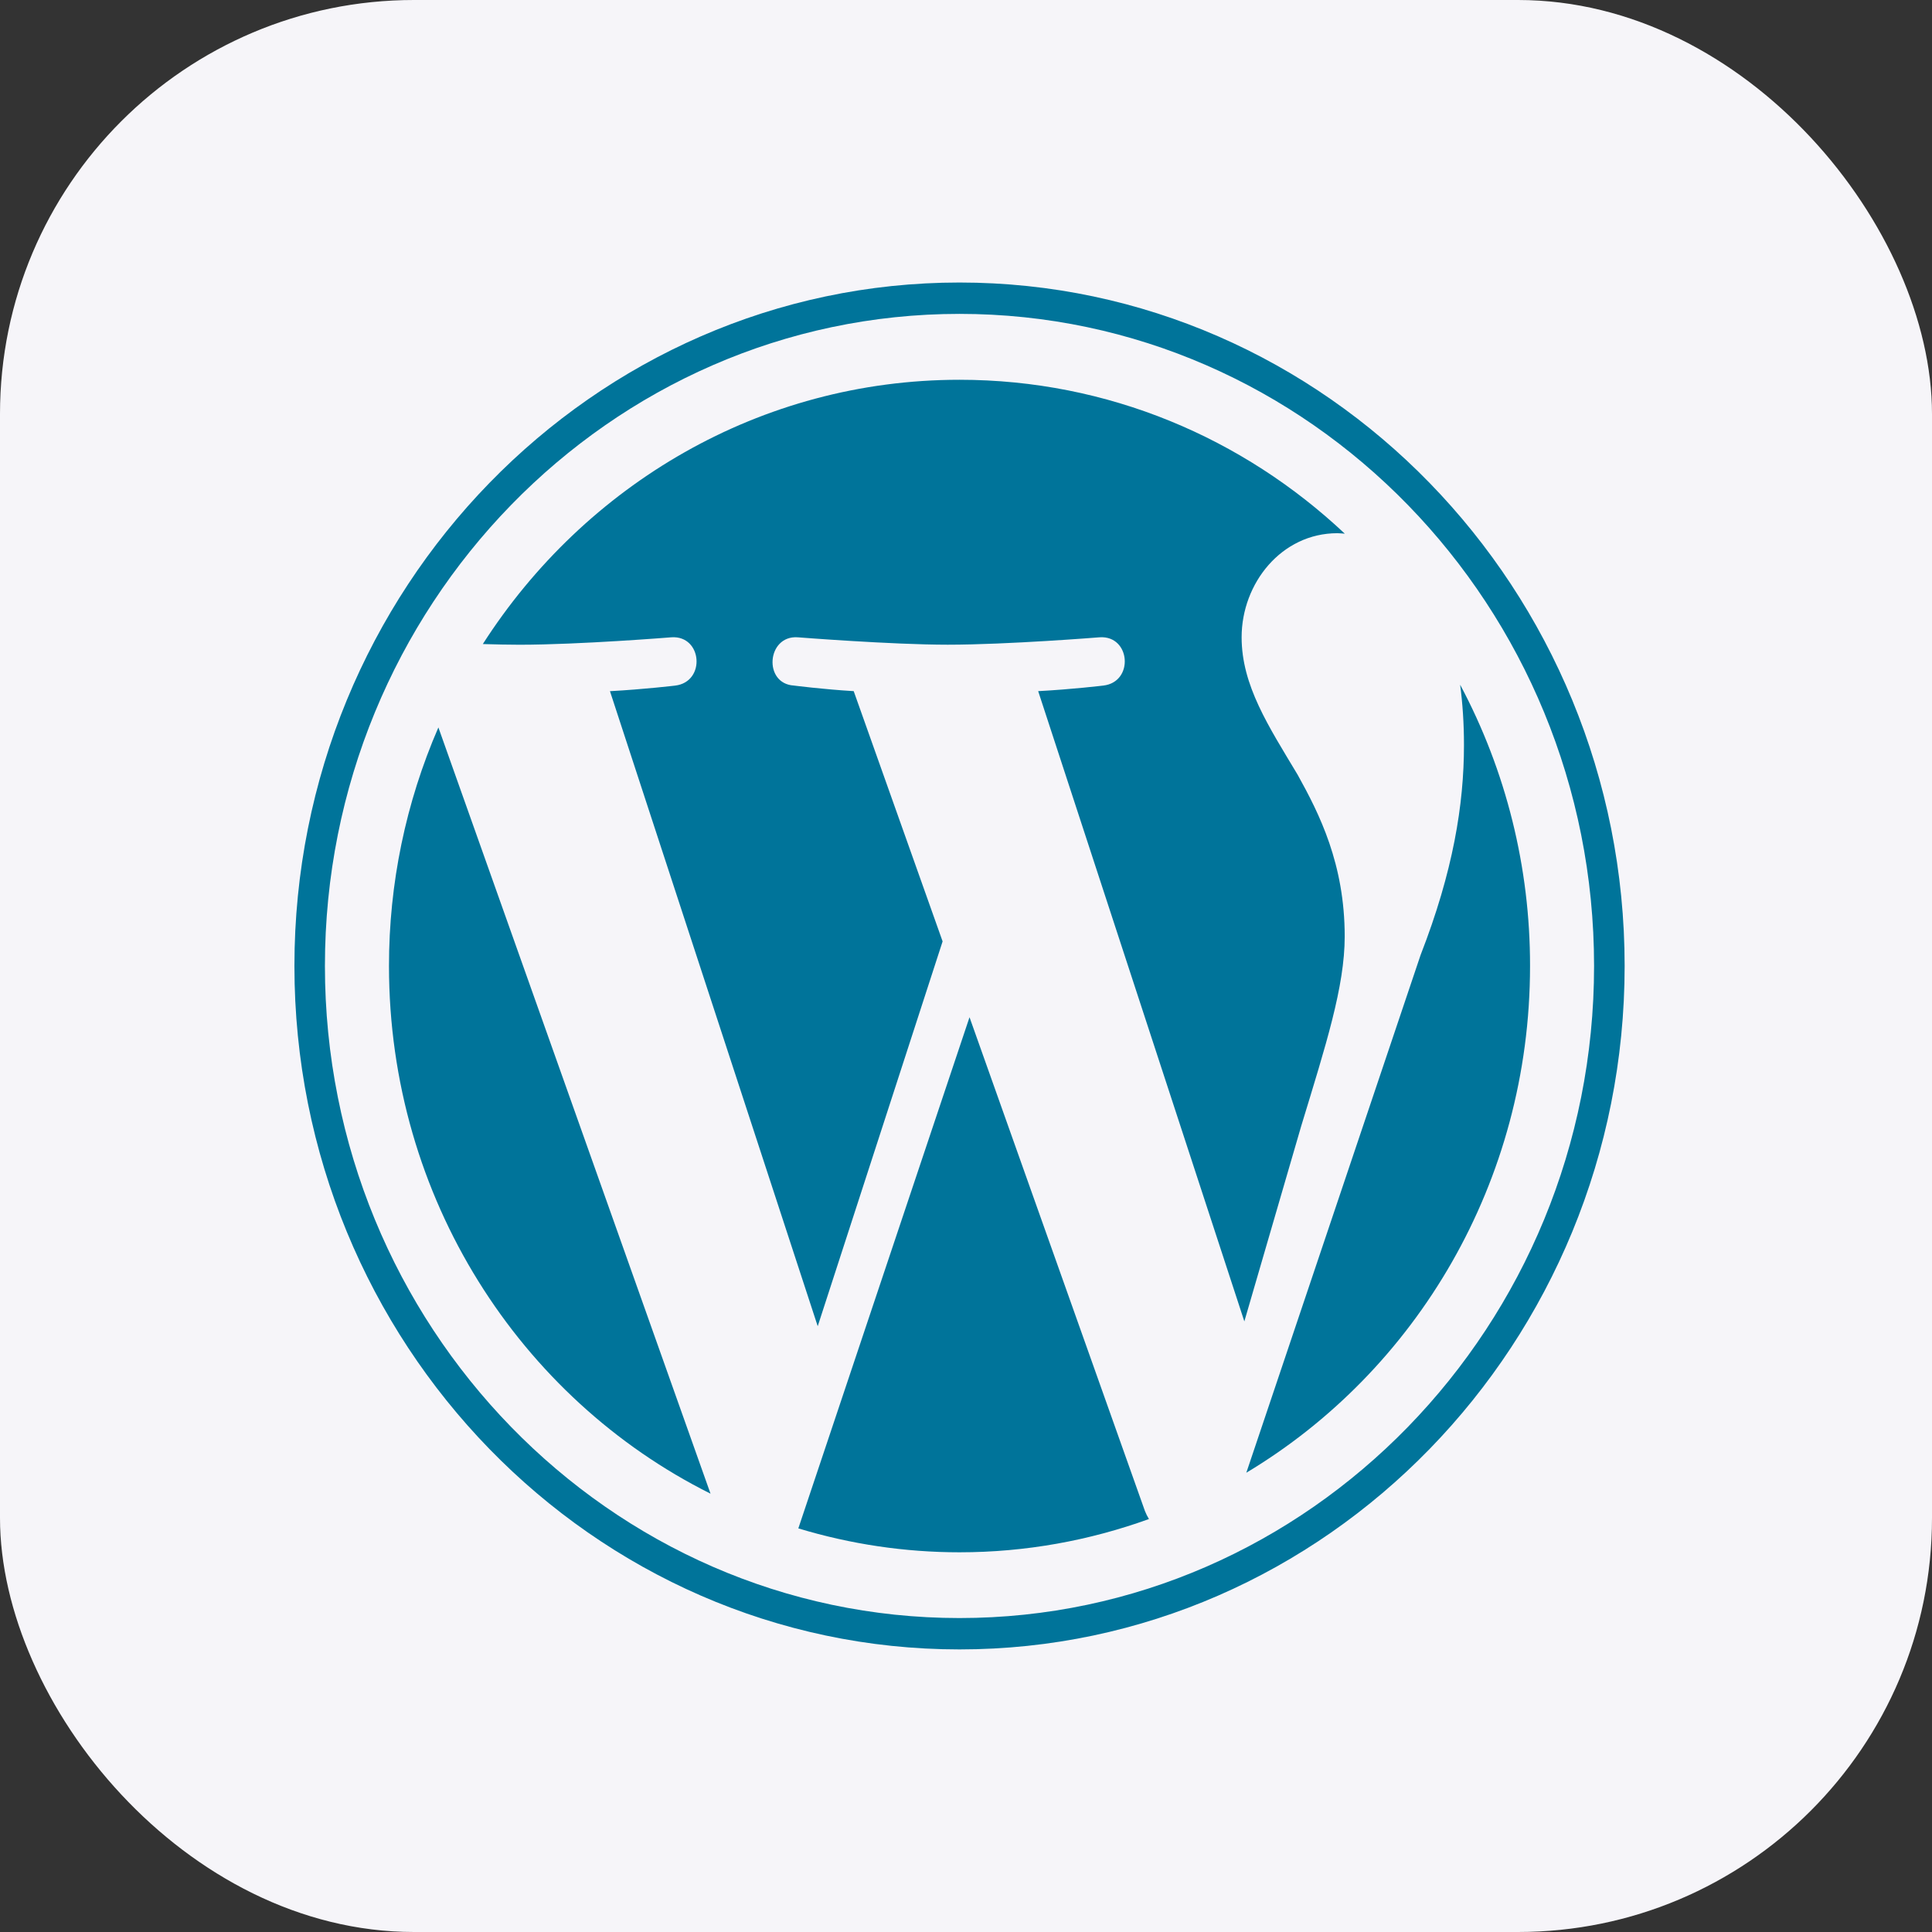
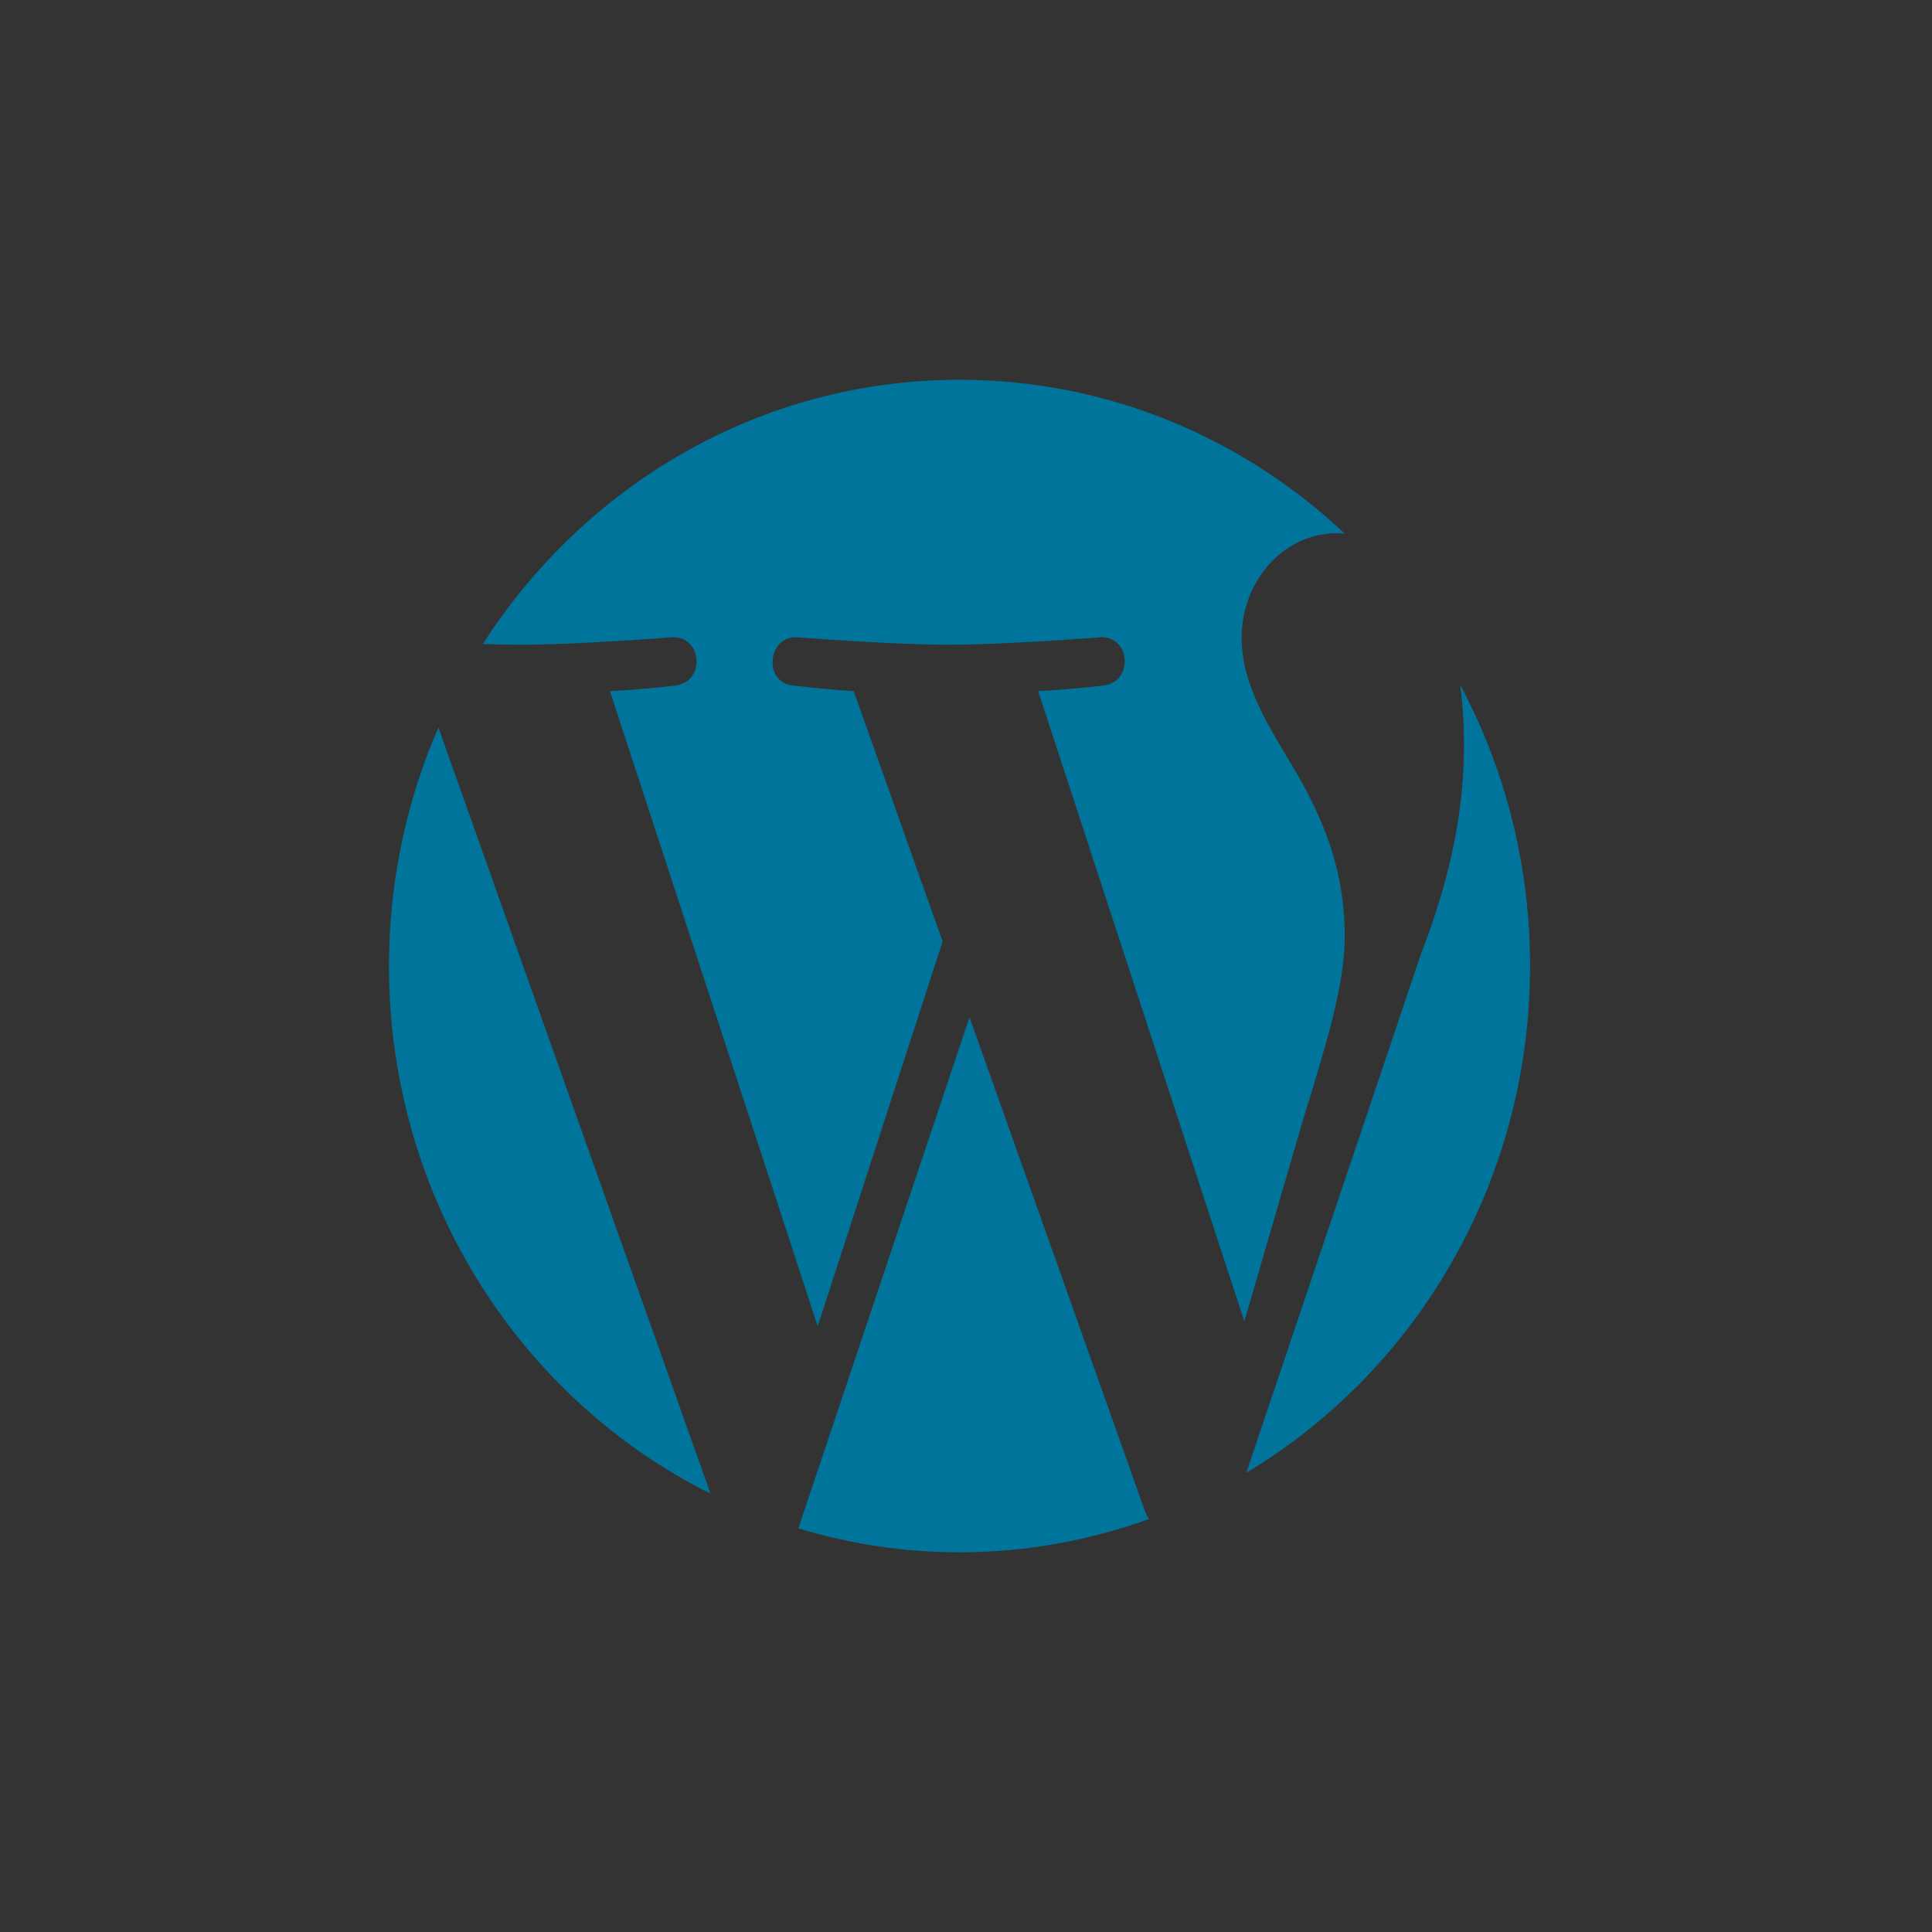
<svg xmlns="http://www.w3.org/2000/svg" width="56" height="56" viewBox="0 0 56 56" fill="none">
  <rect x="0" y="0" width="56" height="56" fill="#333333" stroke="none" />
-   <rect width="56" height="56" rx="12" fill="#F6F5F9" />
  <path d="M11.275 28.001C11.275 34.728 15.079 40.541 20.595 43.295L12.707 21.085C11.761 23.261 11.273 25.618 11.275 28.001ZM38.977 27.143C38.977 25.043 38.242 23.589 37.613 22.457C36.775 21.057 35.989 19.871 35.989 18.472C35.989 16.909 37.142 15.455 38.766 15.455C38.839 15.455 38.909 15.465 38.98 15.469C36.038 12.699 32.118 11.008 27.812 11.008C22.035 11.008 16.952 14.054 13.995 18.668C14.383 18.68 14.749 18.688 15.059 18.688C16.789 18.688 19.467 18.472 19.467 18.472C20.358 18.418 20.463 19.763 19.573 19.872C19.573 19.872 18.677 19.98 17.68 20.034L23.702 38.441L27.322 27.287L24.745 20.033C23.854 19.98 23.011 19.871 23.011 19.871C22.119 19.818 22.224 18.418 23.115 18.472C23.115 18.472 25.846 18.687 27.471 18.687C29.201 18.687 31.878 18.472 31.878 18.472C32.771 18.418 32.875 19.763 31.985 19.871C31.985 19.871 31.087 19.98 30.092 20.033L36.068 38.301L37.717 32.637C38.433 30.286 38.977 28.598 38.977 27.143Z" fill="#00749A" />
  <path d="M28.102 29.485L23.14 44.301C24.657 44.76 26.23 44.994 27.812 44.994C29.737 44.994 31.584 44.651 33.303 44.03C33.257 43.956 33.218 43.878 33.186 43.796L28.102 29.485ZM42.323 19.846C42.394 20.387 42.434 20.968 42.434 21.593C42.434 23.318 42.121 25.256 41.177 27.68L36.125 42.688C41.042 39.742 44.349 34.269 44.349 27.999C44.353 25.149 43.656 22.345 42.323 19.846Z" fill="#00749A" />
-   <path d="M27.812 8.189C17.183 8.189 8.534 17.076 8.534 27.998C8.534 38.922 17.182 47.809 27.812 47.809C38.441 47.809 47.091 38.923 47.091 27.998C47.091 17.076 38.441 8.189 27.812 8.189ZM27.812 46.9C17.67 46.9 9.418 38.421 9.418 27.998C9.418 17.577 17.67 9.098 27.812 9.098C37.954 9.098 46.205 17.577 46.205 27.998C46.205 38.421 37.954 46.9 27.812 46.9Z" fill="#00749A" />
</svg>